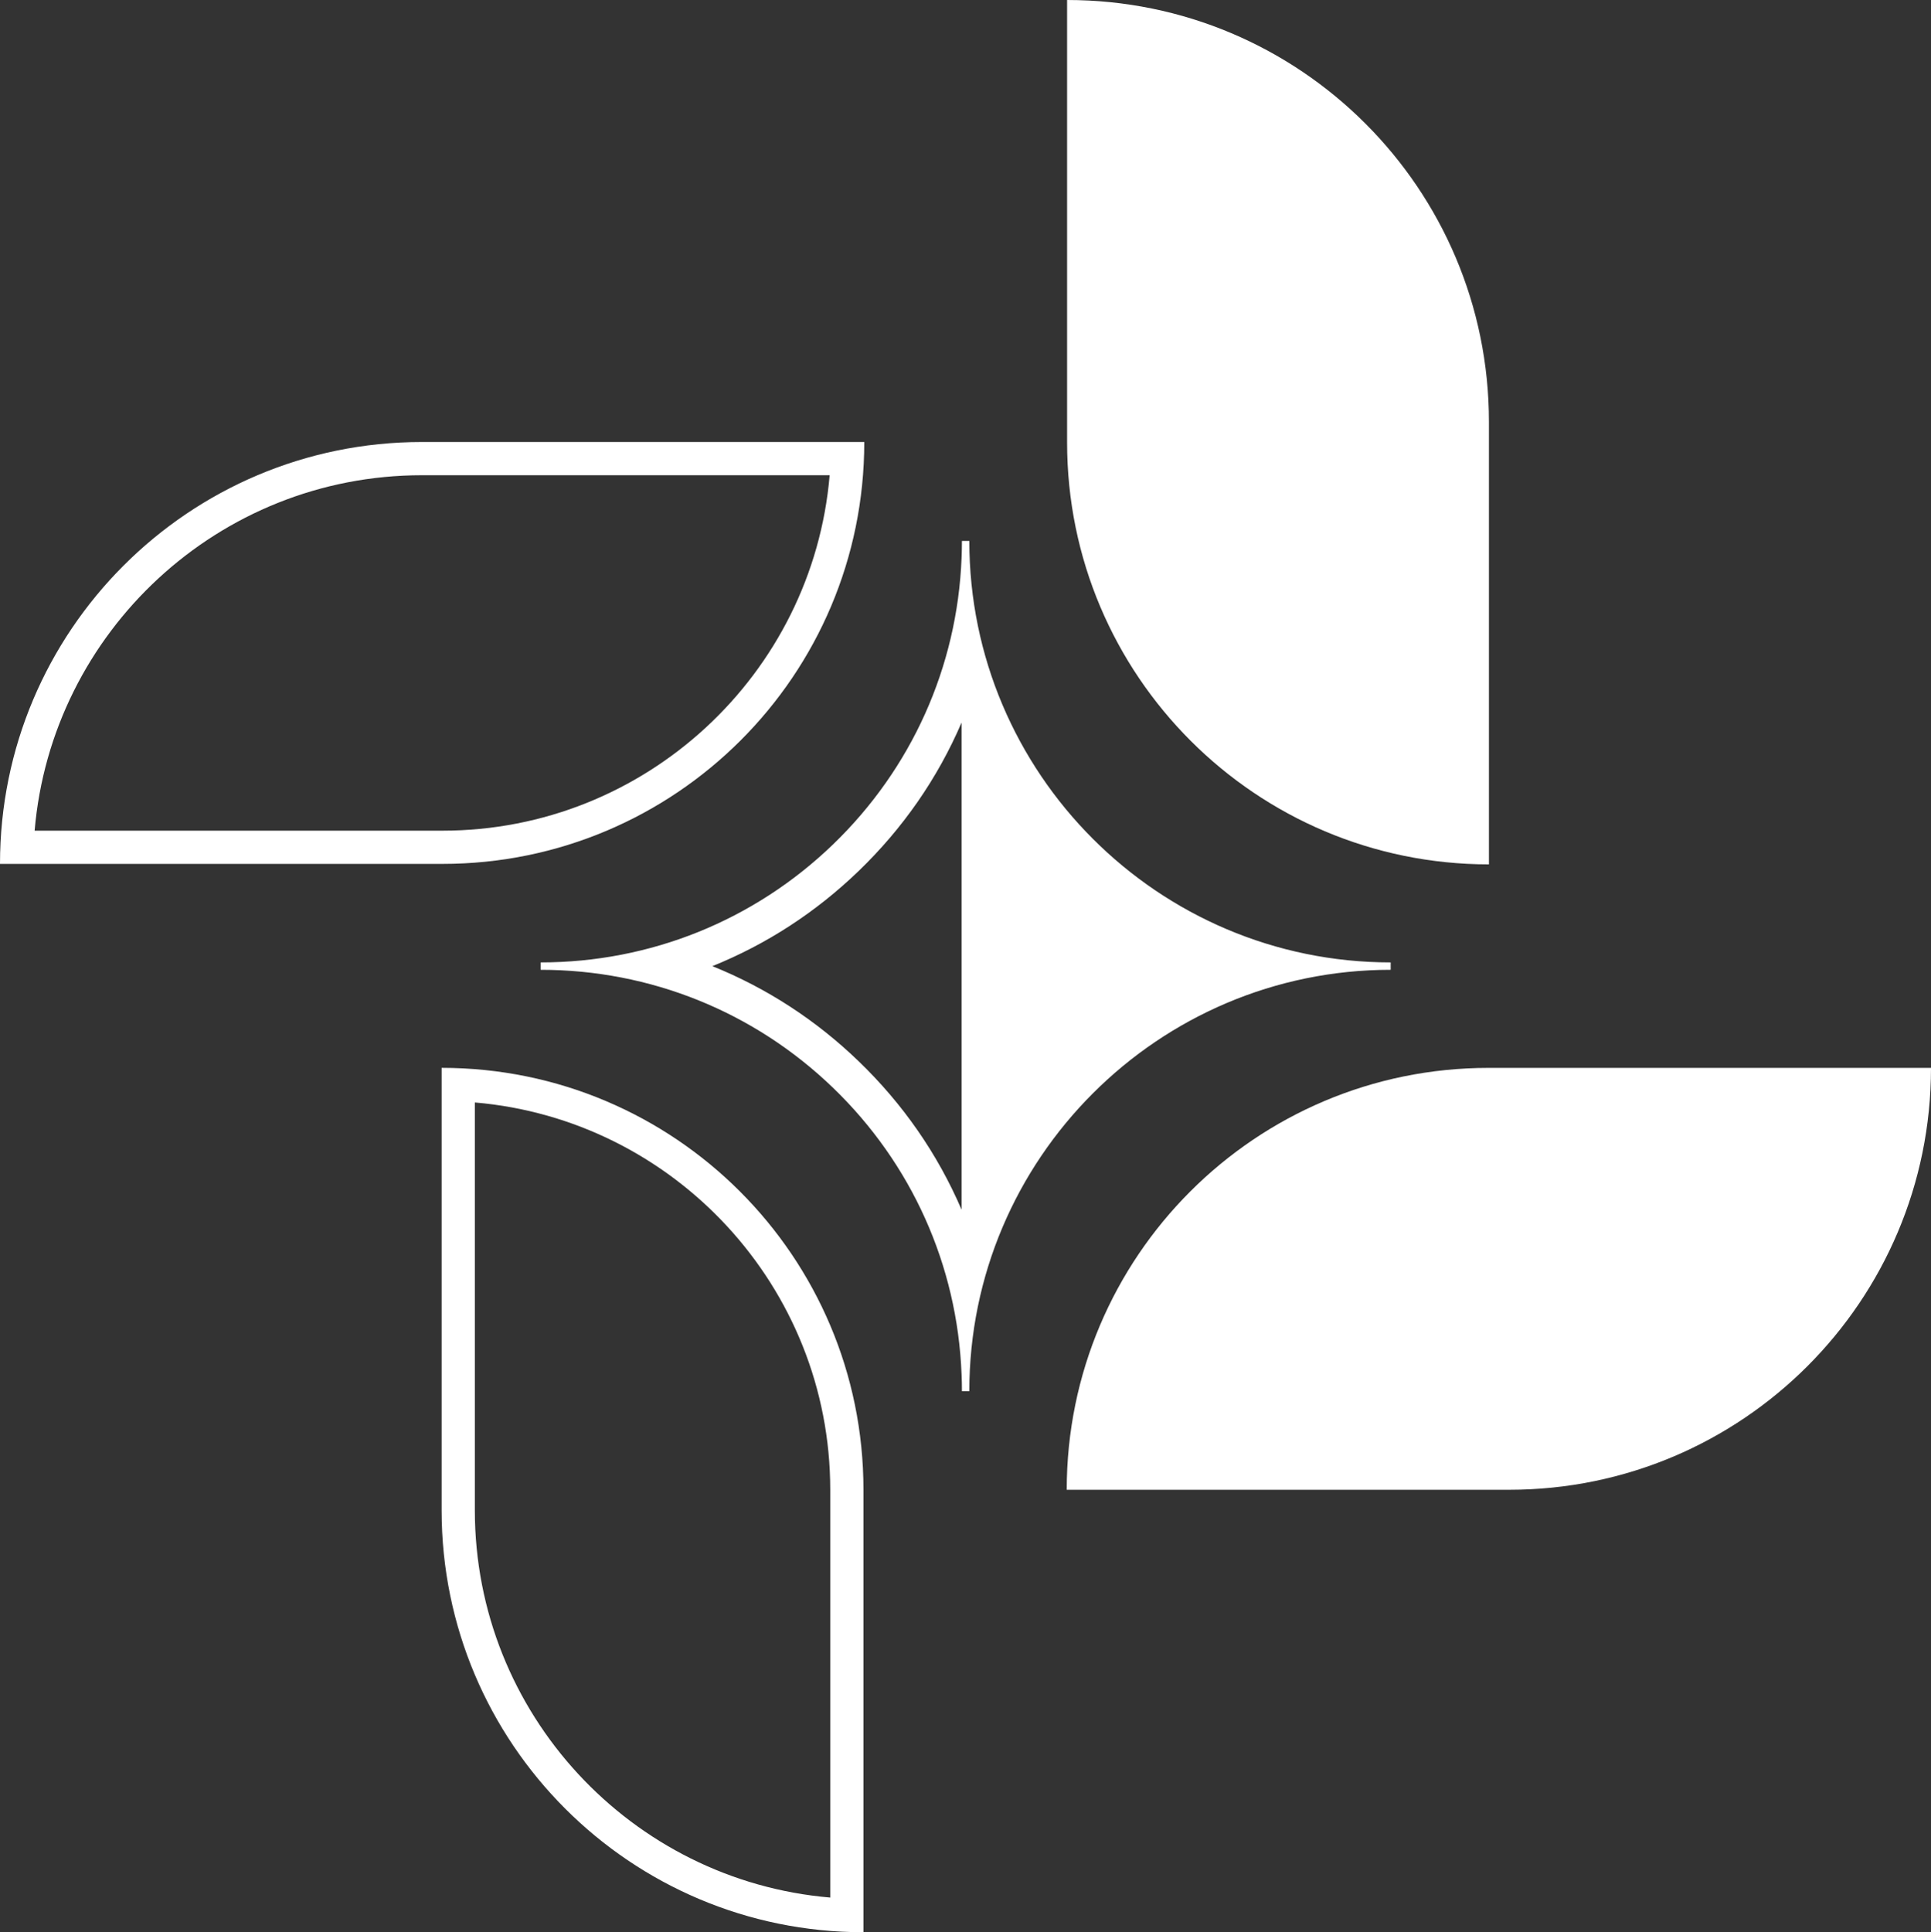
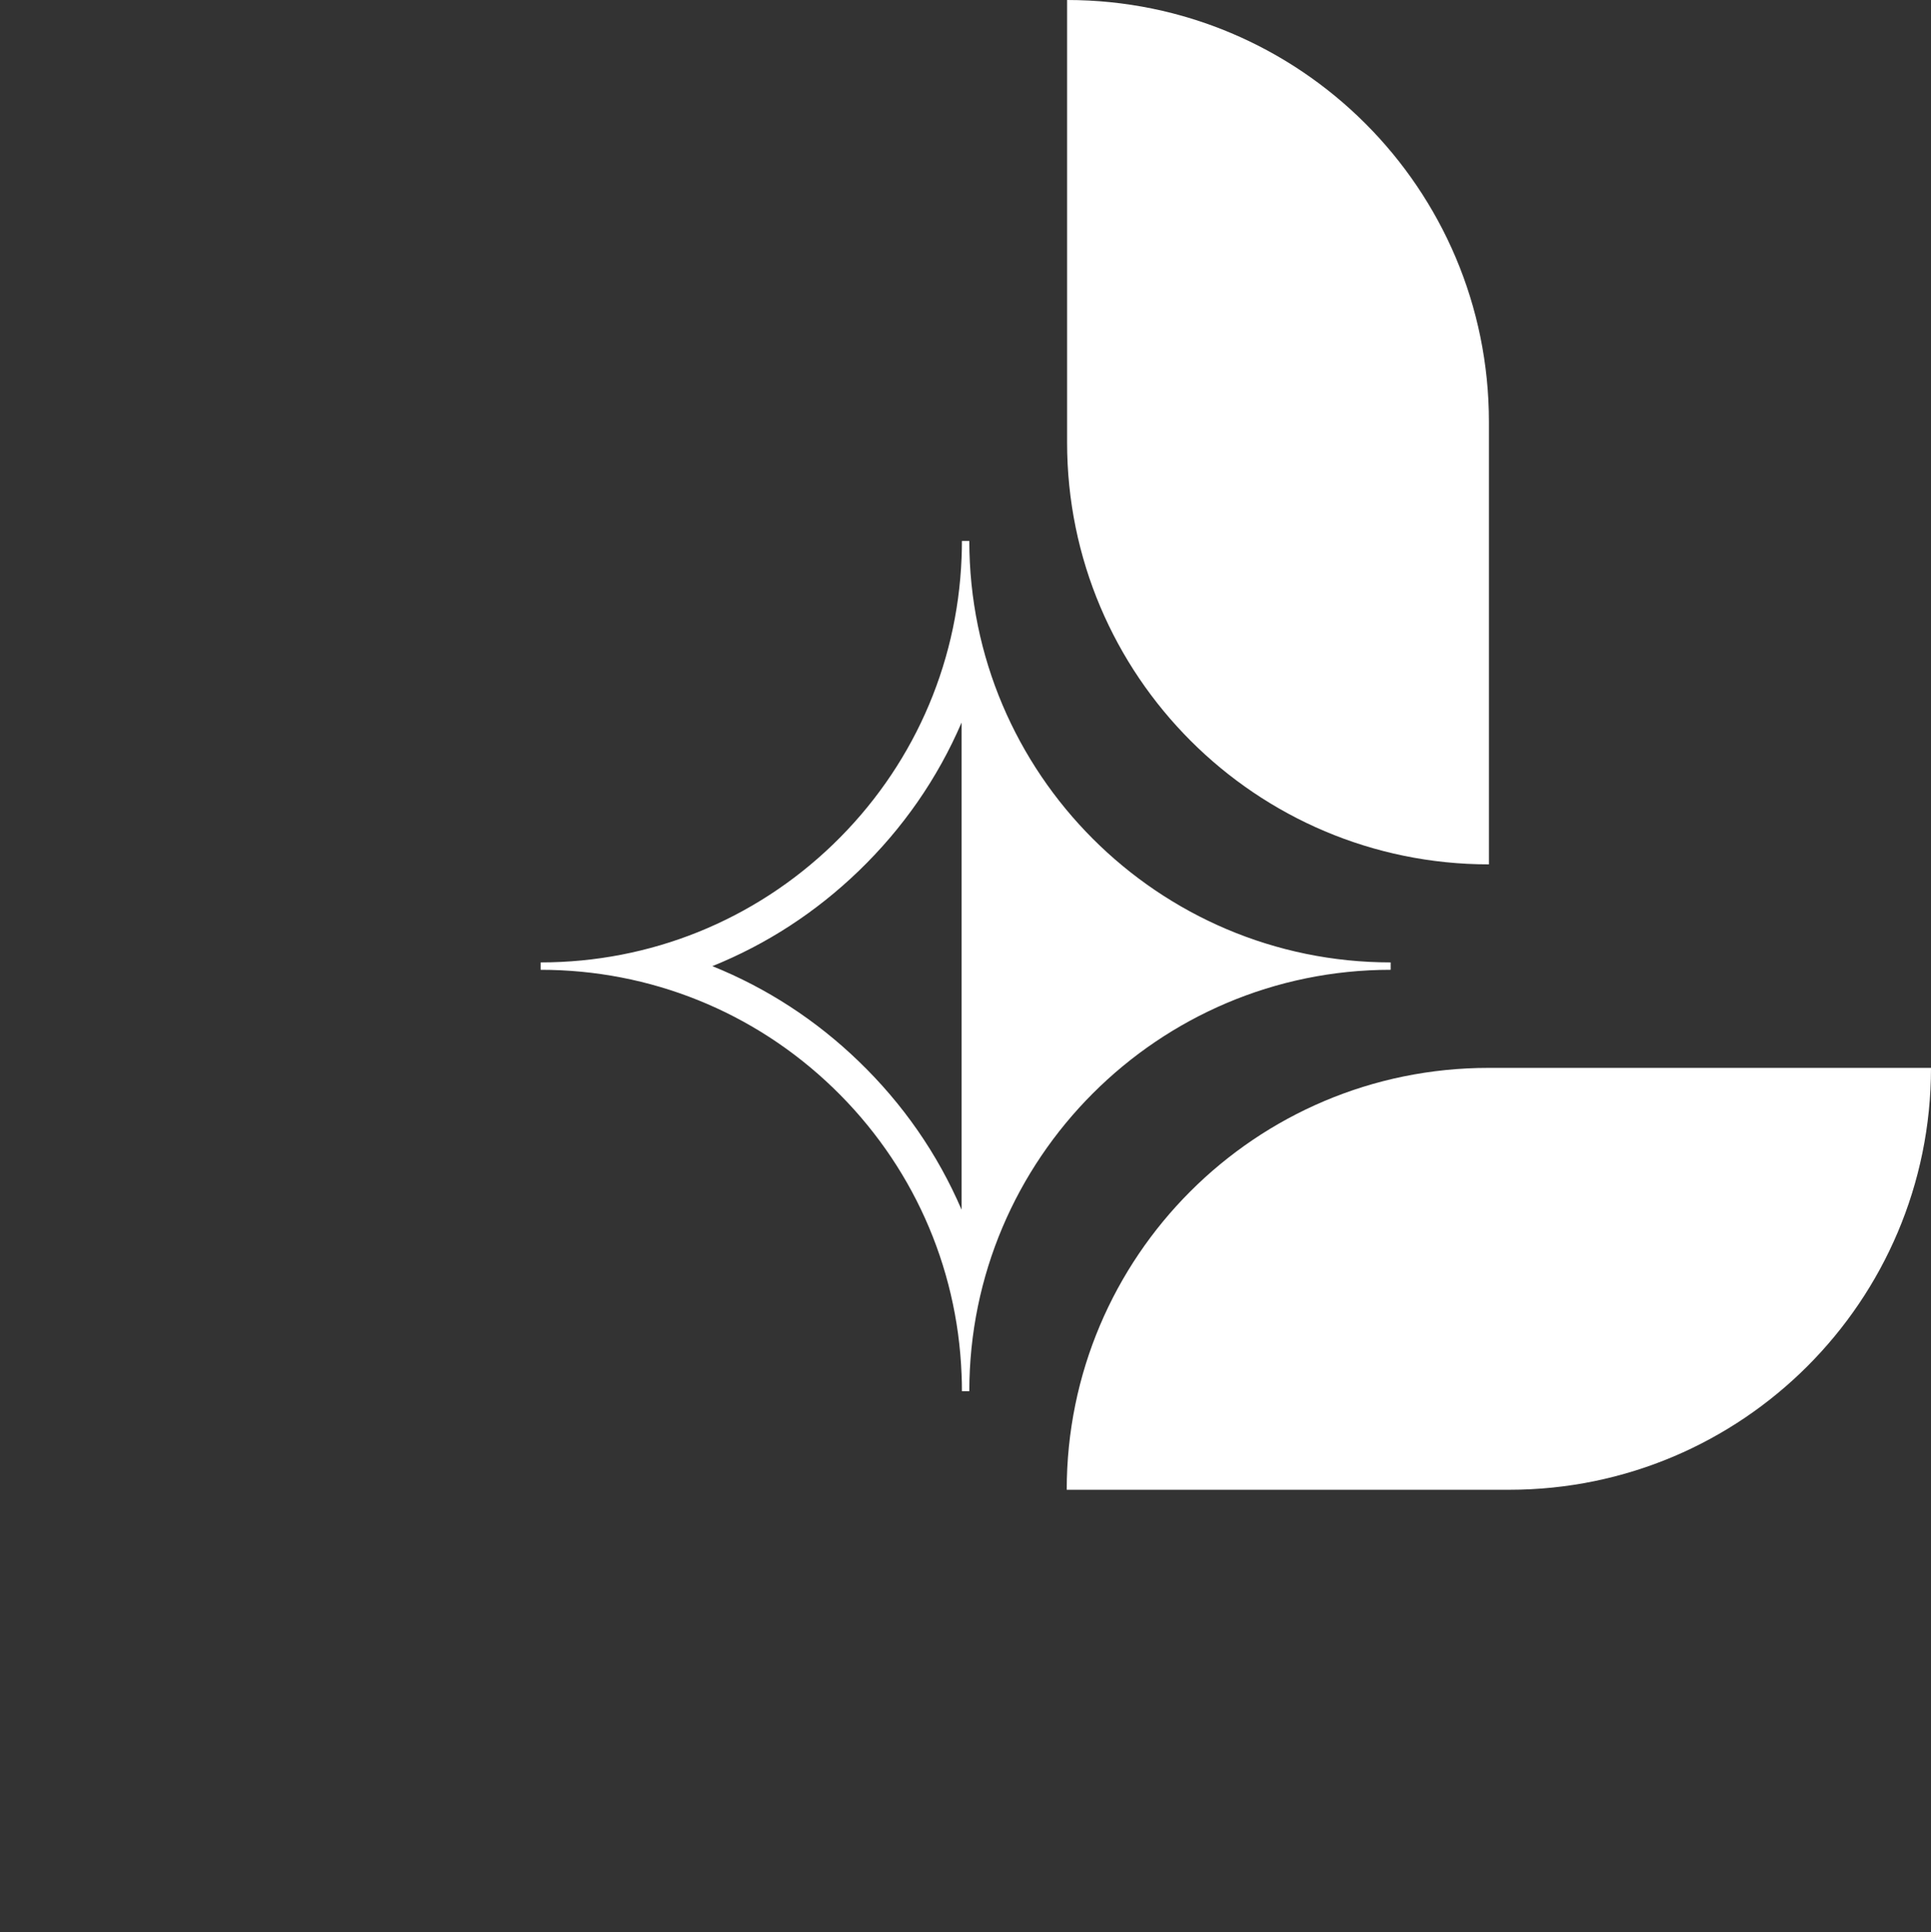
<svg xmlns="http://www.w3.org/2000/svg" id="Layer_2" viewBox="0 0 523.17 523.44">
  <rect x="0" y="0" width="523.17" height="523.44" fill="#333333" stroke="none" />
  <defs>
    <style>.cls-1{fill:#fff;stroke-width:0px;}</style>
  </defs>
  <g id="Layer_1-2">
    <path class="cls-1" d="M262.62,146.55h-2c0,1.55-.04,3.09-.1,4.62-1.17,29.52-13.55,57.08-34.86,77.62-21.37,20.59-49.5,31.93-79.19,31.93v2c29.69,0,57.82,11.34,79.19,31.93,21.32,20.53,33.7,48.1,34.86,77.62.07,1.5.1,3.05.1,4.61h2c0-62.95,51.21-114.16,114.16-114.16v-2c-62.95,0-114.16-51.22-114.16-114.17ZM260.52,327.7c-6.51-15.13-15.88-28.65-27.93-40.25-11.56-11.14-24.87-19.78-39.59-25.72,14.72-5.94,28.02-14.59,39.59-25.73,12.04-11.6,21.42-25.12,27.93-40.25v131.96Z" />
-     <path class="cls-1" d="M128.65,298.66c53.86,4.58,96.29,49.88,96.29,104.91v110.48c-53.86-4.58-96.29-49.88-96.29-104.91v-110.48M119.65,289.28v119.87c0,63.12,51.17,114.29,114.29,114.29v-119.87c0-63.12-51.17-114.29-114.29-114.29h0Z" />
    <path class="cls-1" d="M523.17,289.29c0,63.11-51.18,114.29-114.29,114.29h-119.87c0-63.13,51.18-114.29,114.29-114.29h119.87Z" />
    <path class="cls-1" d="M403.4,114.29v119.87c-63.11,0-114.29-51.18-114.29-114.29V0c63.13,0,114.29,51.16,114.29,114.29Z" />
-     <path class="cls-1" d="M224.78,128.74c-4.58,53.86-49.88,96.29-104.91,96.29H9.38c4.58-53.86,49.88-96.29,104.91-96.29h110.48M234.16,119.74h-119.87C51.17,119.74,0,170.91,0,234.03h119.87c63.12,0,114.29-51.17,114.29-114.29h0Z" />
  </g>
</svg>